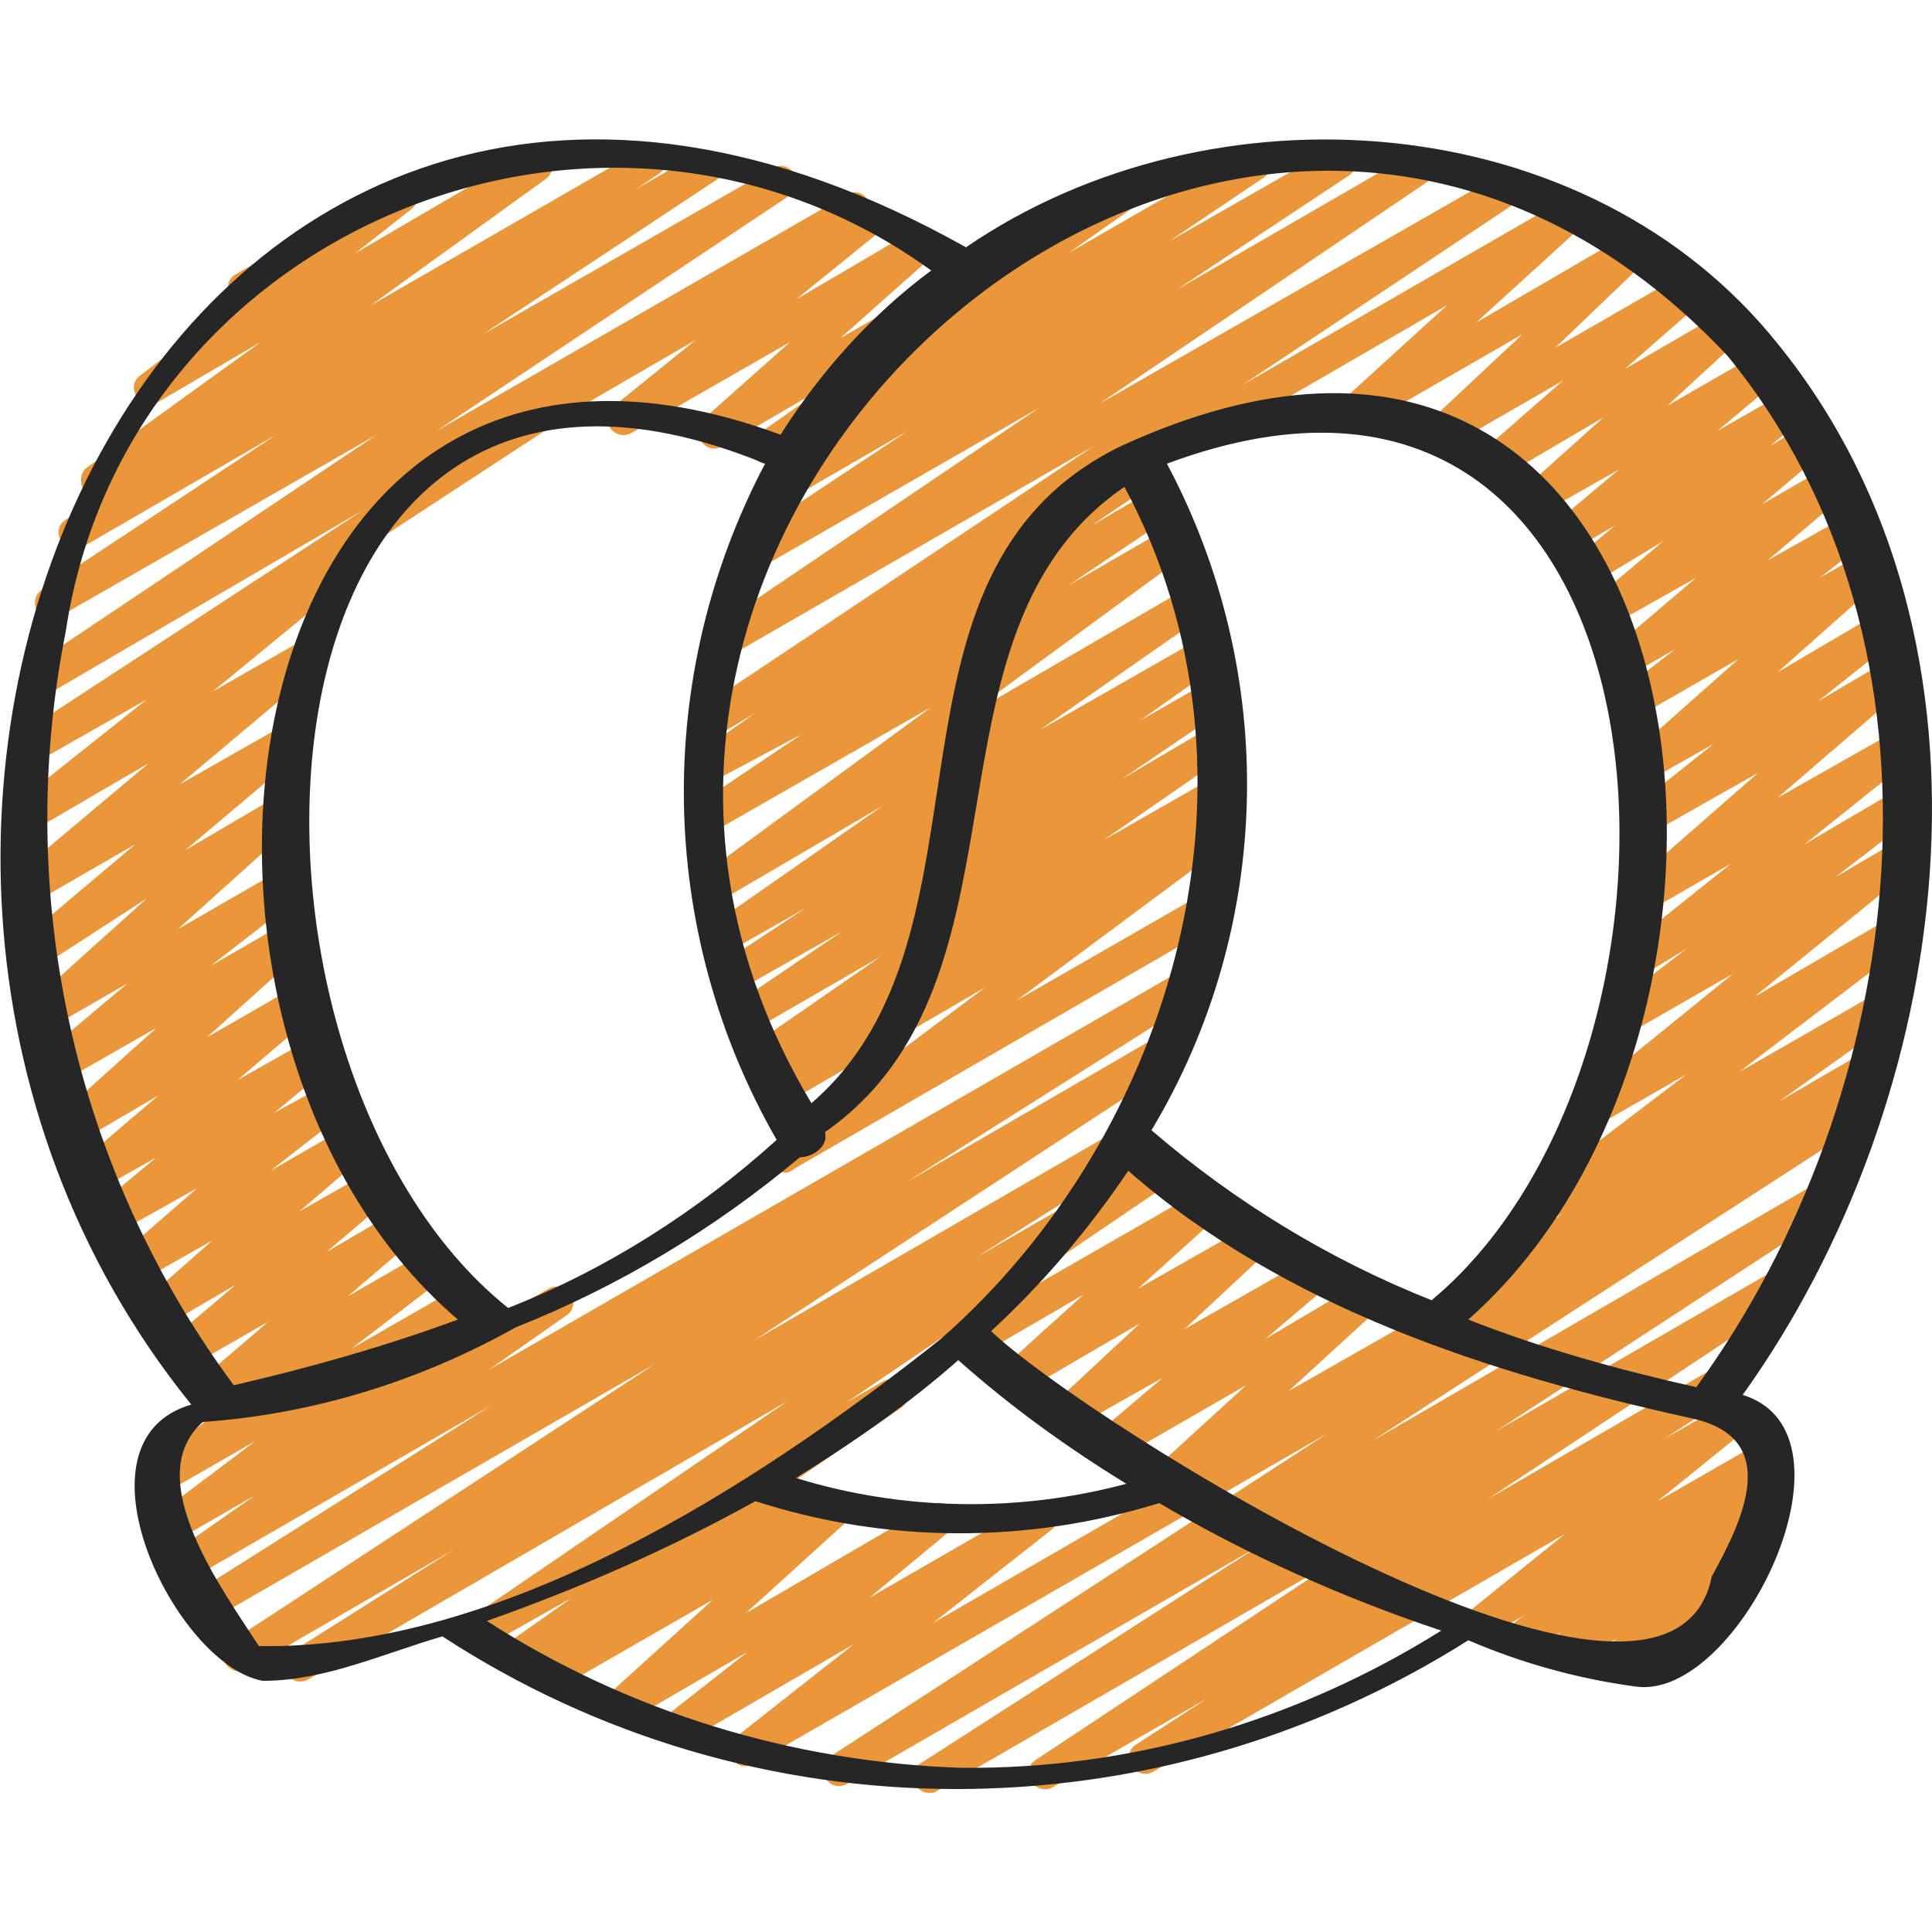
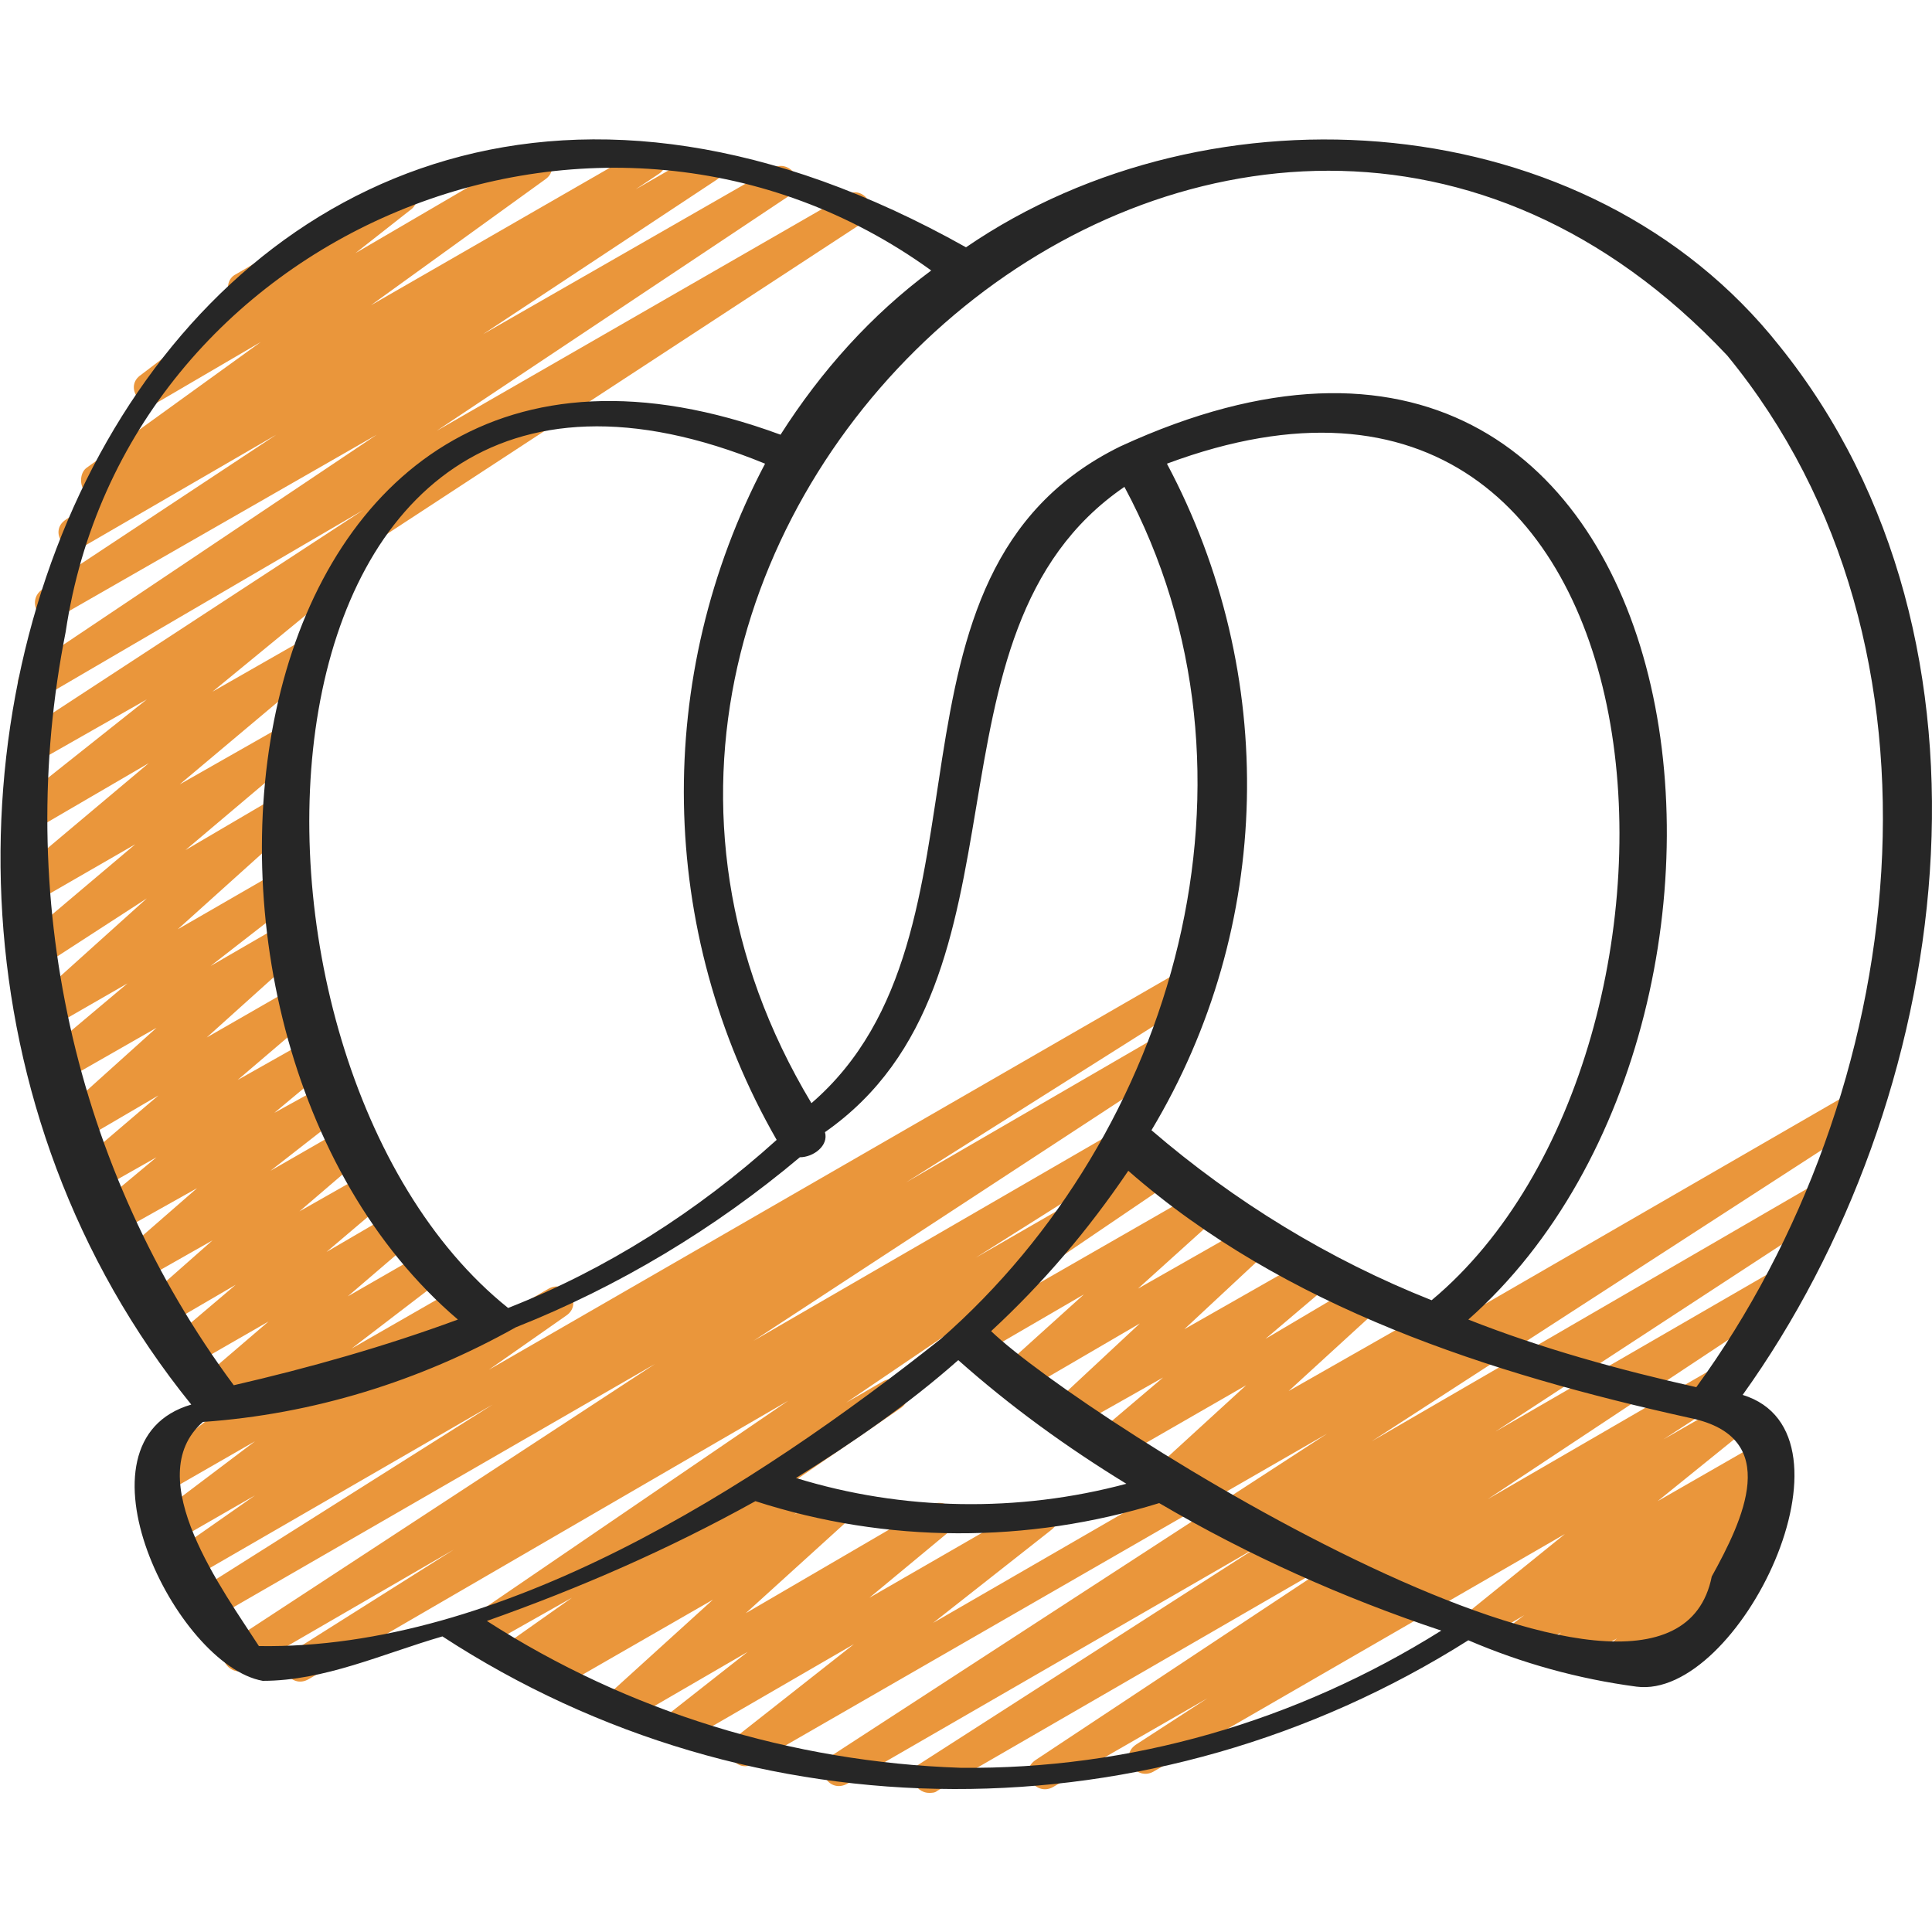
<svg xmlns="http://www.w3.org/2000/svg" version="1.1" id="Ebene_1" x="0px" y="0px" viewBox="0 0 100 100" style="enable-background:new 0 0 100 100;" xml:space="preserve">
  <style type="text/css">
	.st0{fill:#EA963B;}
	.st1{fill:#262626;}
</style>
  <g>
-     <path class="st0" d="M75.5,68.4c-0.8,0-1.2-1.1-0.5-1.5l5.9-4.1l-1.1,0.6c-0.9,0.5-1.8-0.8-0.9-1.4l8.4-6.4l-4.7,2.7   c-0.9,0.5-1.7-0.7-0.9-1.4l8-6.5l-5.4,3.1c-0.9,0.5-1.8-0.8-0.9-1.4l3.9-3L85,50.5c-0.9,0.5-1.8-0.7-0.9-1.4l5.5-4.4l-4,2.3   c-0.9,0.5-1.7-0.7-1-1.4L91,40L85.7,43c-0.9,0.5-1.7-0.7-0.9-1.4l3.9-3.1l-3,1.7c-0.9,0.5-1.7-0.7-1-1.4l5.3-4.7l-4.7,2.7   c-0.9,0.5-1.7-0.7-0.9-1.4l2.3-1.8l-1.9,1.1c-0.9,0.5-1.7-0.7-1-1.4l4-3.4l-3.9,2.2c-0.9,0.5-1.7-0.7-1-1.4l3.2-2.7L82.8,30   c-0.9,0.5-1.7-0.7-0.9-1.4l1.7-1.4l-1.9,1.1c-0.9,0.5-1.7-0.7-1-1.4l3.1-2.6l-3.7,2.1c-0.9,0.5-1.7-0.7-1-1.3l3.9-3.5l-5.1,3   c-0.9,0.5-1.7-0.7-1-1.4l4-3.5l-5.9,3.4c-0.9,0.5-1.7-0.7-1-1.3l4.8-4.5l-8.5,4.9c-0.9,0.5-1.7-0.7-1-1.3l5.6-5.1l-12.6,7.3   c-0.4,0.3-0.9,0.1-1.2-0.3c-0.2-0.4-0.1-0.9,0.3-1.2l19.6-11.3c0.9-0.5,1.7,0.7,1,1.3l-5.6,5.1l7.9-4.6c0.9-0.5,1.7,0.7,1,1.3   L80.5,18l6.6-3.8c0.9-0.5,1.7,0.7,1,1.4l-4,3.5l5-2.9c0.9-0.5,1.7,0.7,1,1.3L86.3,21l4.7-2.7c0.9-0.5,1.7,0.7,1,1.4l-3.1,2.6l3.5-2   c0.9-0.5,1.7,0.7,0.9,1.4l-1.7,1.4l1.8-1.1c0.9-0.5,1.7,0.7,1,1.4l-3.2,2.7l3.3-1.9c0.9-0.5,1.7,0.7,1,1.4l-4,3.4l4.1-2.3   c0.9-0.5,1.7,0.7,0.9,1.4l-2.3,1.8l2.1-1.2c0.9-0.5,1.7,0.7,1,1.4l-5.3,4.7l5.1-3c0.9-0.5,1.7,0.7,0.9,1.4l-3.9,3.1l3.4-2   c0.9-0.5,1.7,0.7,1,1.4L92,41.3l6-3.4c0.9-0.5,1.7,0.7,0.9,1.4l-5.5,4.4l4.6-2.7c0.9-0.5,1.8,0.8,0.9,1.4l-3.9,3l2.9-1.7   c0.9-0.5,1.7,0.7,0.9,1.4l-8,6.5l6.7-3.9c0.9-0.5,1.8,0.8,0.9,1.4l-8.4,6.4l6.8-3.9c0.9-0.5,1.8,0.8,0.9,1.4L92.1,57l4.3-2.5   c1-0.5,1.7,0.9,0.8,1.5L75.9,68.3C75.8,68.4,75.6,68.4,75.5,68.4L75.5,68.4z M75.5,68.4" />
    <g>
      <path class="st0" d="M60.4,77.5c-0.8,0-1.1-0.9-0.6-1.5l4.7-4.3l-6.6,3.8c-0.9,0.5-1.7-0.7-1-1.4l3.3-2.8l-4.6,2.6    c-0.9,0.5-1.7-0.7-1-1.3l4.4-4.1l-6,3.5c-0.4,0.2-0.8,0.1-1.1-0.2c-0.3-0.3-0.2-0.8,0.1-1.1l4.1-3.7l-5.5,3.2    c-1,0.5-1.8-0.9-0.8-1.5l12.2-7c0.9-0.5,1.7,0.7,1,1.3l-4.1,3.7l5.8-3.3c0.9-0.5,1.7,0.7,1,1.3l-4.4,4.1l6.5-3.7    c0.9-0.5,1.7,0.7,1,1.4l-3.3,2.8l4.9-2.9c0.9-0.5,1.7,0.7,1,1.3l-4.7,4.3l7.2-4.1c0.4-0.3,0.9-0.1,1.2,0.3    c0.2,0.4,0.1,0.9-0.3,1.2l-13.8,8C60.7,77.4,60.5,77.5,60.4,77.5L60.4,77.5z M60.4,77.5" />
-       <path class="st0" d="M40.7,60.7c-0.8,0-1.1-1-0.5-1.5L51,51.1l-10.3,6c-0.9,0.5-1.8-0.8-0.9-1.4l1-0.6L40,55.4    C39,56,38.2,54.6,39.1,54l6.5-4.5l-6.4,3.7c-0.9,0.5-1.8-0.8-0.9-1.4l5.3-3.6l-5.1,2.9c-0.9,0.5-1.8-0.8-0.9-1.4l4.1-2.7l-3.7,2.1    c-0.9,0.5-1.8-0.8-0.9-1.4l8.6-6l-8.2,4.8c-0.9,0.5-1.8-0.8-0.9-1.4l11.6-8.5l-11,6.3c-0.9,0.6-1.8-0.8-0.9-1.4l5.2-3.5L37,40.4    c-0.9,0.5-1.8-0.8-0.9-1.4l3-2.1l-2,1.2c-0.9,0.5-1.8-0.8-0.9-1.4l20.4-13.6L37.7,34c-0.9,0.5-1.8-0.8-0.9-1.4l17-11.5l-14.8,8.5    c-1,0.6-1.8-0.8-0.9-1.4l8.9-5.9l-6.4,3.7c-0.9,0.6-1.8-0.8-0.9-1.4l4.9-3.3l-4.5,2.6c-0.9,0.5-1.8-0.8-0.9-1.4l3.7-2.6l-5.5,3.2    c-0.9,0.5-1.7-0.7-1-1.4l4.5-4l-8.2,4.7c-0.9,0.5-1.8-0.7-0.9-1.4l4.2-3.4l-9.3,5.4c-0.4,0.3-0.9,0.1-1.2-0.3    c-0.2-0.4-0.1-0.9,0.3-1.2l18.7-10.8c0.9-0.5,1.8,0.7,0.9,1.4l-4.2,3.4l5.8-3.4c0.9-0.5,1.7,0.7,1,1.4l-4.5,4l14.6-8.4    c0.9-0.5,1.8,0.8,0.9,1.4l-3.7,2.6l9.2-5.3c0.9-0.5,1.8,0.8,0.9,1.4l-4.9,3.3l8.4-4.8c0.9-0.5,1.8,0.8,0.9,1.4l-8.9,5.9l12.1-7    c0.9-0.5,1.8,0.8,0.9,1.4l-17,11.5L77.7,9c0.9-0.5,1.8,0.8,0.9,1.4L58.2,24l0.5-0.3c0.9-0.5,1.8,0.8,0.9,1.4l-3.1,2.1l3.1-1.8    c0.9-0.6,1.8,0.8,0.9,1.4l-5.2,3.5l5.2-3c0.9-0.5,1.8,0.8,0.9,1.4l-11.6,8.5l11.7-6.8c0.9-0.5,1.8,0.8,0.9,1.4l-8.6,6l8.4-4.8    c0.9-0.5,1.8,0.8,0.9,1.4L59,37.3l3.5-2c0.9-0.6,1.8,0.8,0.9,1.4l-5.3,3.6l4.6-2.7c0.9-0.5,1.8,0.8,0.9,1.4l-6.5,4.5l5.6-3.2    c0.9-0.4,1.7,0.8,0.9,1.4l-1,0.6c0.9-0.5,1.7,0.8,0.9,1.4l-10.9,8.1l9.4-5.4c0.4-0.3,0.9-0.1,1.2,0.3c0.2,0.4,0.1,0.9-0.3,1.2    L41.1,60.5C41,60.6,40.8,60.7,40.7,60.7L40.7,60.7z M40.7,60.7" />
      <path class="st0" d="M48.1,92.8c-0.8,0-1.2-1.1-0.5-1.5l17.6-11.3L43.9,92.3c-1,0.6-1.8-0.8-0.9-1.4l25.7-16.7L39,91.3    c-0.9,0.5-1.7-0.7-0.9-1.4l6.1-4.8l-8.8,5.1c-0.9,0.5-1.8-0.7-0.9-1.4l4.2-3.3l-6.2,3.6c-0.9,0.5-1.7-0.7-1-1.4l5.4-4.9l-8,4.6    C28,88,27.1,86.7,28,86.1l0.4-0.3l-1.3,0.7c-0.9,0.5-1.8-0.8-0.9-1.4l3.4-2.4l-4.6,2.6c-0.9,0.5-1.8-0.8-0.9-1.4l16.7-11.4    L16,86.9c-1,0.6-1.8-0.9-0.9-1.4l8.4-5.3l-10.7,6.2c-0.9,0.5-1.8-0.8-0.9-1.4l22-14.4L11.2,83.7c-0.9,0.5-1.8-0.8-0.9-1.4    l15.2-9.6l-15.4,8.9c-0.9,0.5-1.8-0.8-0.9-1.4l4-2.8l-4,2.3c-0.9,0.5-1.8-0.8-0.9-1.4l4.9-3.7l-4.7,2.7c-0.9,0.5-1.7-0.7-0.9-1.4    l4.7-3.6l-0.9,0.5c-0.9,0.5-1.7-0.7-1-1.4l3.5-3l-4,2.3c-0.9,0.5-1.7-0.7-1-1.4l3.3-2.8l-3.6,2.1c-0.9,0.5-1.7-0.7-1-1.4l3.4-3    l-3.7,2.1c-0.9,0.5-1.7-0.7-1-1.4l3.9-3.4l-4.1,2.3c-0.9,0.5-1.7-0.7-1-1.4l3-2.5l-3,1.7c-0.9,0.5-1.7-0.7-1-1.4l4.1-3.5l-4.1,2.4    c-0.9,0.5-1.7-0.7-1-1.4l5-4.5l-4.9,2.8c-0.9,0.5-1.7-0.7-1-1.4l4.4-3.7l-4,2.3c-0.9,0.4-1.7-0.7-1-1.3l6-5.4L2.2,50    c-0.9,0.5-1.7-0.7-1-1.4l5.8-4.9l-5.2,3c-0.9,0.5-1.7-0.7-1-1.4l6.9-5.8L1.7,43c-0.9,0.5-1.7-0.7-0.9-1.4l6.8-5.4l-5.8,3.3    c-1,0.6-1.8-0.8-0.9-1.4l17.9-11.7L2.2,36.1c-0.9,0.5-1.8-0.8-0.9-1.4l18.2-12.2L3.1,31.9c-1,0.6-1.8-0.8-0.9-1.4l12.1-8l-10,5.8    c-0.9,0.5-1.8-0.8-0.9-1.4l1.8-1.2c-0.3,0.1-0.7-0.1-0.9-0.4c-0.2-0.4-0.1-0.9,0.2-1.1l9-6.5l-5.3,3.1c-0.9,0.5-1.8-0.8-0.9-1.4    l5-3.8c-0.2-0.1-0.3-0.2-0.4-0.3c-0.2-0.4-0.1-0.9,0.3-1.1l8.1-4.7c0.9-0.5,1.8,0.8,0.9,1.4l-2.8,2.2l8.9-5.2    c0.9-0.5,1.8,0.8,0.9,1.4l-9,6.5l13.9-8C34.1,7,35,8.4,34.1,9l-1.2,0.8l3.3-1.9c0.9-0.5,1.8,0.8,0.9,1.4l-12.1,8l15-8.6    c0.9-0.5,1.8,0.8,0.9,1.4L22.6,22.3l21.2-12.2c0.9-0.6,1.8,0.8,0.9,1.4L17.8,29.1c0,0,0.1,0.1,0.1,0.1c0.2,0.4,0.2,0.9-0.2,1.1    L11,35.8l4.2-2.4c0.9-0.5,1.7,0.7,1,1.4l-6.9,5.8l5.1-2.9c0.9-0.5,1.7,0.7,1,1.4l-5.8,4.9l4.6-2.7c0.9-0.5,1.7,0.7,1,1.4l-6,5.4    l5.2-3c0.9-0.5,1.7,0.7,1,1.4L10.9,50l3.8-2.2c0.9-0.5,1.7,0.7,1,1.4l-5,4.5l4.7-2.7c0.9-0.5,1.7,0.7,1,1.4l-4.1,3.5l3.9-2.2    c0.9-0.5,1.7,0.7,1,1.4l-3,2.5l2.9-1.6c0.9-0.5,1.7,0.7,1,1.4L14,60.6l4-2.3c0.9-0.5,1.7,0.7,1,1.4l-3.5,3l3.7-2.1    c0.9-0.5,1.7,0.7,1,1.4l-3.3,2.8l3.6-2.1c0.9-0.5,1.7,0.7,1,1.4l-3.5,3l4-2.3c0.9-0.5,1.7,0.7,0.9,1.4l-4.7,3.6l5.4-3.1    c0.9-0.5,1.8,0.8,0.9,1.4l-4.9,3.7l8.8-5.1c0.9-0.5,1.8,0.8,0.9,1.4l-4,2.8l35.9-20.7c0.9-0.5,1.8,0.8,0.9,1.4l-15.2,9.6l13.1-7.6    C61,53,61.9,54.4,61,55l-22,14.4l19-11c0.9-0.5,1.8,0.8,0.9,1.4l-8.4,5.3l9.2-5.3c0.9-0.5,1.8,0.8,0.9,1.4L43.8,72.6l1.9-1.1    c0.9-0.5,1.8,0.8,0.9,1.4l-5.4,3.7c0.7,0.1,0.9,1.1,0.3,1.5l-0.4,0.3l1.9-1.1c0.9-0.5,1.7,0.7,1,1.3l-5.4,4.9l9.6-5.6    c0.9-0.5,1.8,0.8,0.9,1.4L45,82.7l8.5-4.9c0.9-0.5,1.8,0.7,0.9,1.4L48.3,84l47.6-27.5c0.9-0.5,1.8,0.8,0.9,1.4L71,74.6l23.1-13.4    c0.9-0.5,1.8,0.8,0.9,1.4L77.4,74.1l14.7-8.5C93,65,93.9,66.4,93,67L77,77.6l11.9-6.9c0.9-0.5,1.7,0.8,0.9,1.4l-3.7,2.4l3.5-2    c0.9-0.5,1.8,0.7,0.9,1.4l-4.7,3.8l5.4-3.1c0.9-0.5,1.8,0.8,0.9,1.4l-0.6,0.5c0.9-0.2,1.4,0.9,0.7,1.5l-1.5,1.1    c0.7,0.1,0.9,1,0.4,1.5L89.5,82c0.7,0.2,0.8,1.2,0.2,1.5l-5.6,3.2c-0.9,0.5-1.7-0.7-1-1.4l0.6-0.5l-2.1,1.2    c-0.9,0.5-1.8-0.8-0.9-1.4l0.1-0.1l-1.4,0.8c-0.9,0.5-1.8-0.8-0.9-1.4l0.4-0.3l-1.7,1c-0.9,0.5-1.8-0.7-0.9-1.4l4.7-3.8L59.7,91.7    c-0.9,0.5-1.8-0.8-0.9-1.4l3.7-2.4l-8,4.6c-0.9,0.5-1.8-0.8-0.9-1.4l16-10.6L48.5,92.7C48.4,92.8,48.2,92.8,48.1,92.8L48.1,92.8z     M48.1,92.8" />
      <path class="st1" d="M92.1,17.9C82.2,5.4,62.7,4.1,50,12.8C9.4-10-14.6,42.4,9.9,72.7C3.4,74.6,9.1,86.2,13.6,87    c3.2,0,6.2-1.4,9.3-2.3C39,95.2,59.7,95.2,76,84.9c2.8,1.2,5.7,2,8.7,2.4c5.3,0.7,12-13.1,5.5-15.1C101.1,57,104.5,33.3,92.1,17.9    L92.1,17.9z M89.4,18.4c12.4,15.1,9.4,38.3-1.6,53.4c-4-0.9-8-2-11.8-3.5c18.1-16,12.4-59.2-18-45.2c-13.5,6.6-5.8,25.2-16,34    C23.8,26.8,64.1-8.5,89.4,18.4L89.4,18.4z M60.4,24c27.1-10.1,29.3,30.3,13.7,43.3c-5.3-2.1-10.2-5.1-14.5-8.8    C65.9,48,66.2,34.9,60.4,24L60.4,24z M26.3,67.7C10.2,54.8,11.8,12.6,39.6,24c-5.8,11-5.6,24.2,0.6,35    C36.1,62.7,31.4,65.7,26.3,67.7L26.3,67.7z M3.4,32.7C6.5,11.9,31.2,1.7,48.2,14c-3.1,2.3-5.7,5.2-7.8,8.5    C11.4,11.8,6,53.2,23.7,68.3c-3.8,1.4-7.7,2.5-11.6,3.4C3.8,60.5,0.7,46.3,3.4,32.7L3.4,32.7z M13.4,85.2    c-1.8-2.8-6.2-8.7-2.9-11.6c5.7-0.4,11.2-2.1,16.2-4.9c5.3-2.1,10.3-5.1,14.7-8.8c0.7,0,1.5-0.6,1.3-1.3    c11.3-7.9,4.4-25.8,15.5-33.4c8,14.9,2.6,33.5-9.5,44.1C39,77,25.9,85.4,13.4,85.2L13.4,85.2z M49.6,70.4c2.7,2.4,5.6,4.5,8.7,6.4    c-5.6,1.5-11.6,1.4-17.1-0.3C44.1,74.7,47,72.7,49.6,70.4L49.6,70.4z M49.7,91.5c-8.7-0.3-17.2-2.9-24.5-7.6    c4.8-1.7,9.4-3.7,13.9-6.2c6.8,2.2,14.1,2.2,20.9,0.1c4.6,2.7,9.5,4.9,14.6,6.6C67.1,89.1,58.5,91.6,49.7,91.5L49.7,91.5z     M88.6,81.6c-2.2,11-32.5-8.1-37.3-12.7c2.7-2.5,5-5.2,7.1-8.3c8.1,7.1,18.7,10.5,29.1,12.8C92.3,74.4,90.2,78.7,88.6,81.6    L88.6,81.6z M88.6,81.6" />
    </g>
  </g>
</svg>